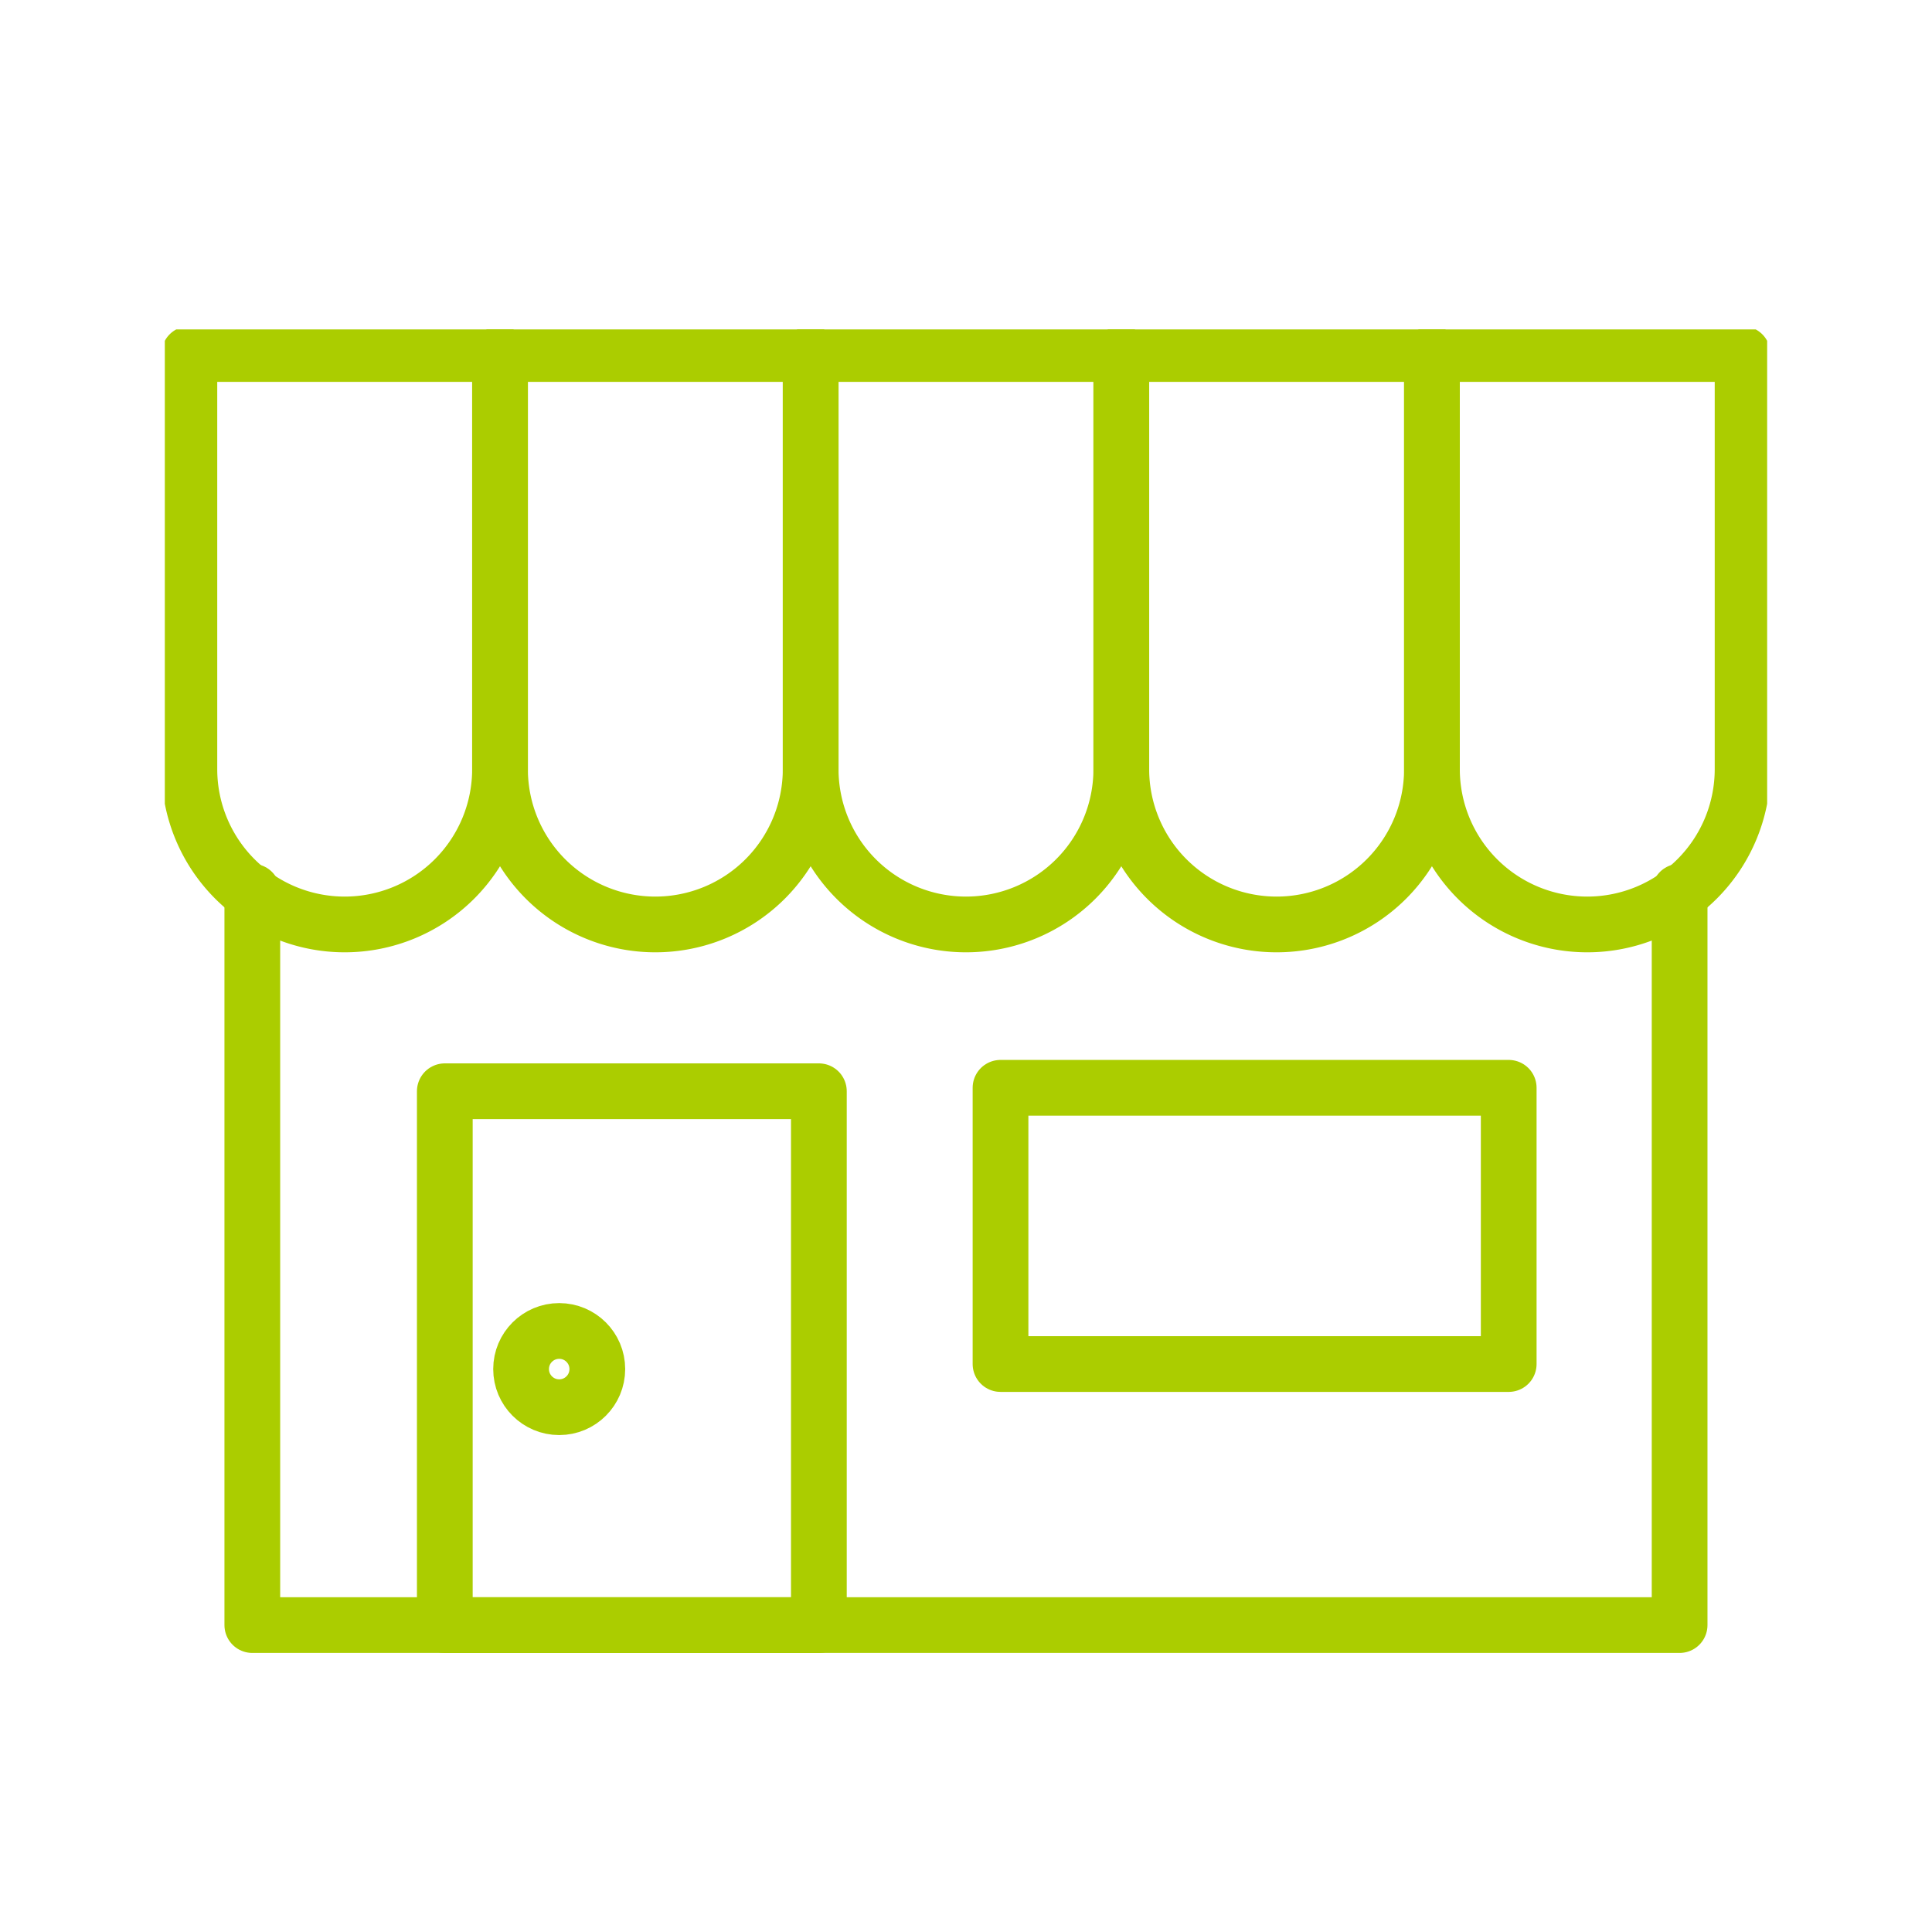
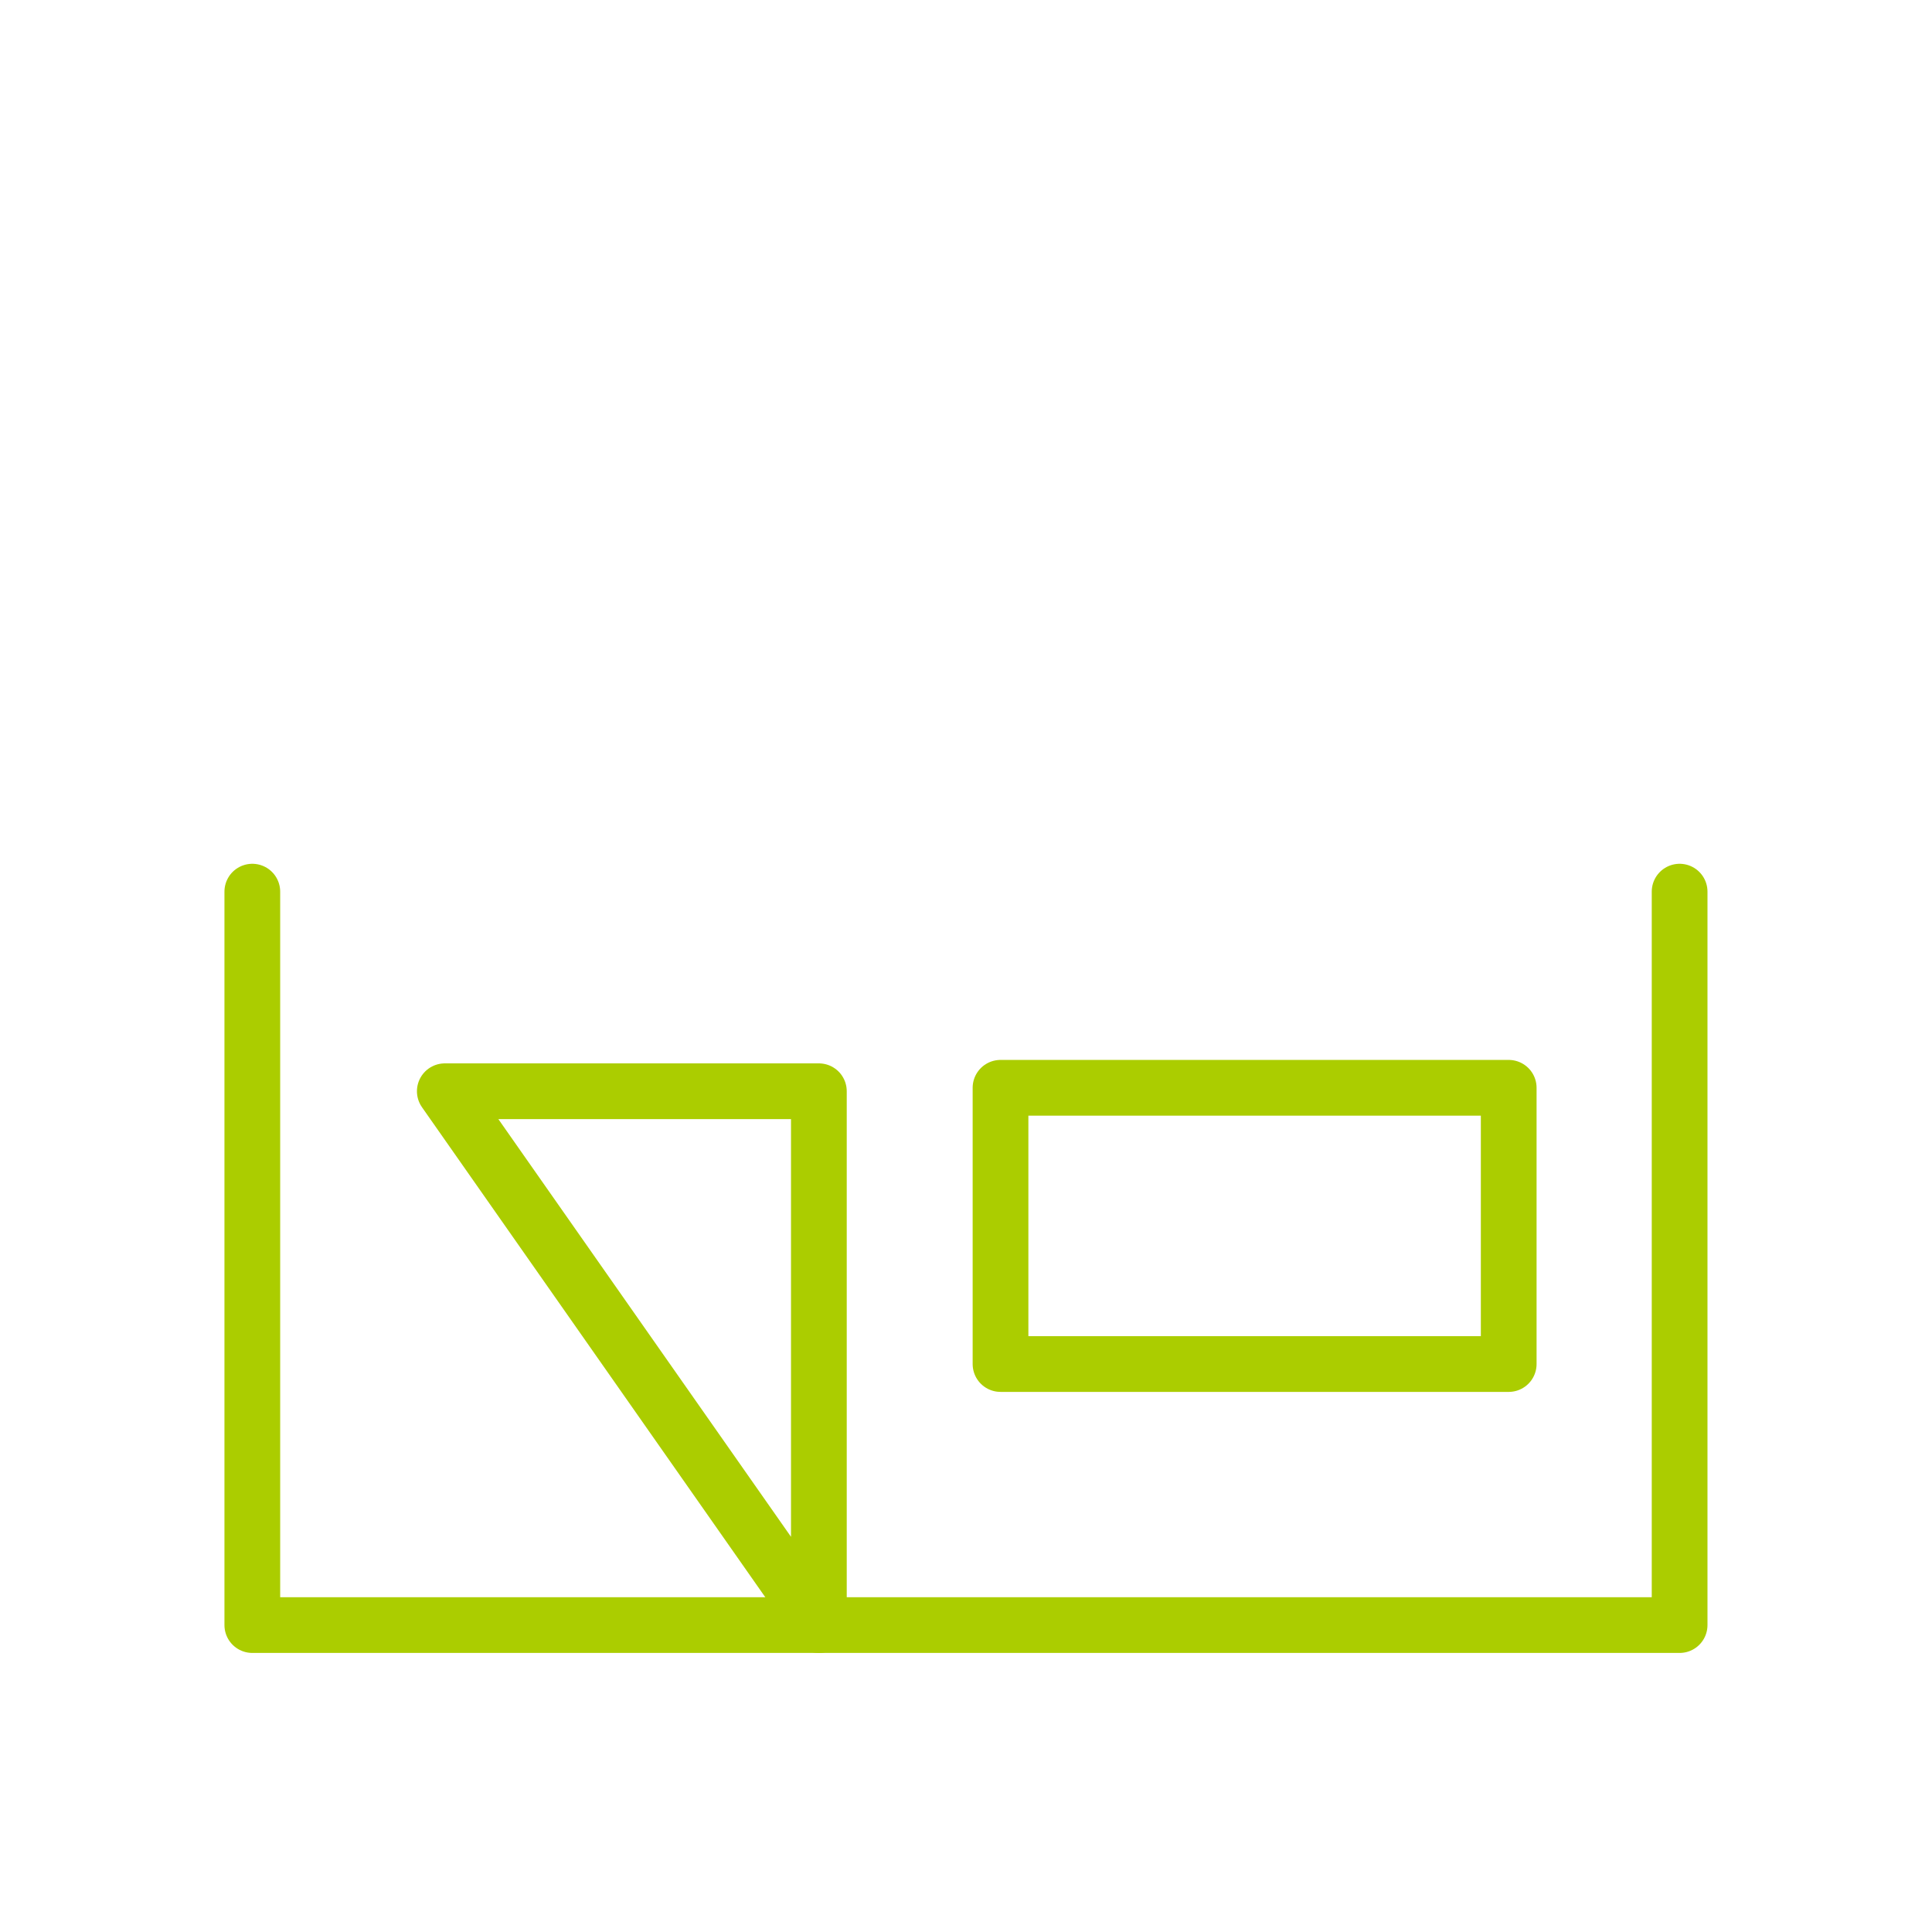
<svg xmlns="http://www.w3.org/2000/svg" width="52" height="52" viewBox="0 0 52 52">
  <defs>
    <clipPath id="clip-path">
      <path id="長方形_2029" data-name="長方形 2029" fill="none" stroke="#abcd00" stroke-width="1" d="M-4.436-8.867h52v52h-52z" />
    </clipPath>
    <clipPath id="clip-path-2">
-       <path id="長方形_2031" data-name="長方形 2031" fill="none" stroke="#57b2a1" stroke-width="1" d="M0 0h43.127v35.535H0z" />
-     </clipPath>
+       </clipPath>
  </defs>
  <g id="グループ_849" data-name="グループ 849" transform="translate(4.436 8.867)">
    <g id="グループ_846" data-name="グループ 846">
      <g id="グループ_845" data-name="グループ 845" clip-path="url(#clip-path)" fill="none" stroke="#abcd00" stroke-linecap="round" stroke-linejoin="round" stroke-width="1.5">
        <path id="パス_4656" data-name="パス 4656" d="M41.087 17.16V36.9H2.671V17.16" transform="translate(-.316 -2.028)" />
-         <path id="長方形_2028" data-name="長方形 2028" transform="translate(7.536 20.504)" d="M0 0h10.068v14.37H0z" />
+         <path id="長方形_2028" data-name="長方形 2028" transform="translate(7.536 20.504)" d="M0 0h10.068v14.37z" />
      </g>
    </g>
    <path id="長方形_2030" data-name="長方形 2030" fill="none" stroke="#abcd00" stroke-linecap="round" stroke-linejoin="round" stroke-width="1.5" d="M22.493 20.411h13.678v7.435H22.493z" />
    <g id="グループ_848" data-name="グループ 848">
      <g id="グループ_847" data-name="グループ 847" clip-path="url(#clip-path-2)" fill="none" stroke="#abcd00" stroke-linecap="round" stroke-linejoin="round" stroke-width="1.5">
-         <circle id="楕円形_48527" data-name="楕円形 48527" cx="1.026" cy="1.026" r="1.026" transform="translate(9.589 26.956)" />
        <path id="パス_4657" data-name="パス 4657" d="M9.111.75v11.173a4.18 4.18 0 01-8.361 0V.75z" transform="translate(-.089 -.089)" />
-         <path id="パス_4658" data-name="パス 4658" d="M18.592.75v11.173a4.18 4.18 0 01-8.361 0V.75z" transform="translate(-1.209 -.089)" />
-         <path id="パス_4659" data-name="パス 4659" d="M28.073.75v11.173a4.18 4.18 0 01-8.361 0V.75z" transform="translate(-2.329 -.089)" />
-         <path id="パス_4660" data-name="パス 4660" d="M37.554.75v11.173a4.18 4.18 0 01-8.361 0V.75z" transform="translate(-3.449 -.089)" />
        <path id="パス_4661" data-name="パス 4661" d="M47.035.75v11.173a4.18 4.18 0 01-8.361 0V.75z" transform="translate(-4.569 -.089)" />
      </g>
    </g>
  </g>
</svg>